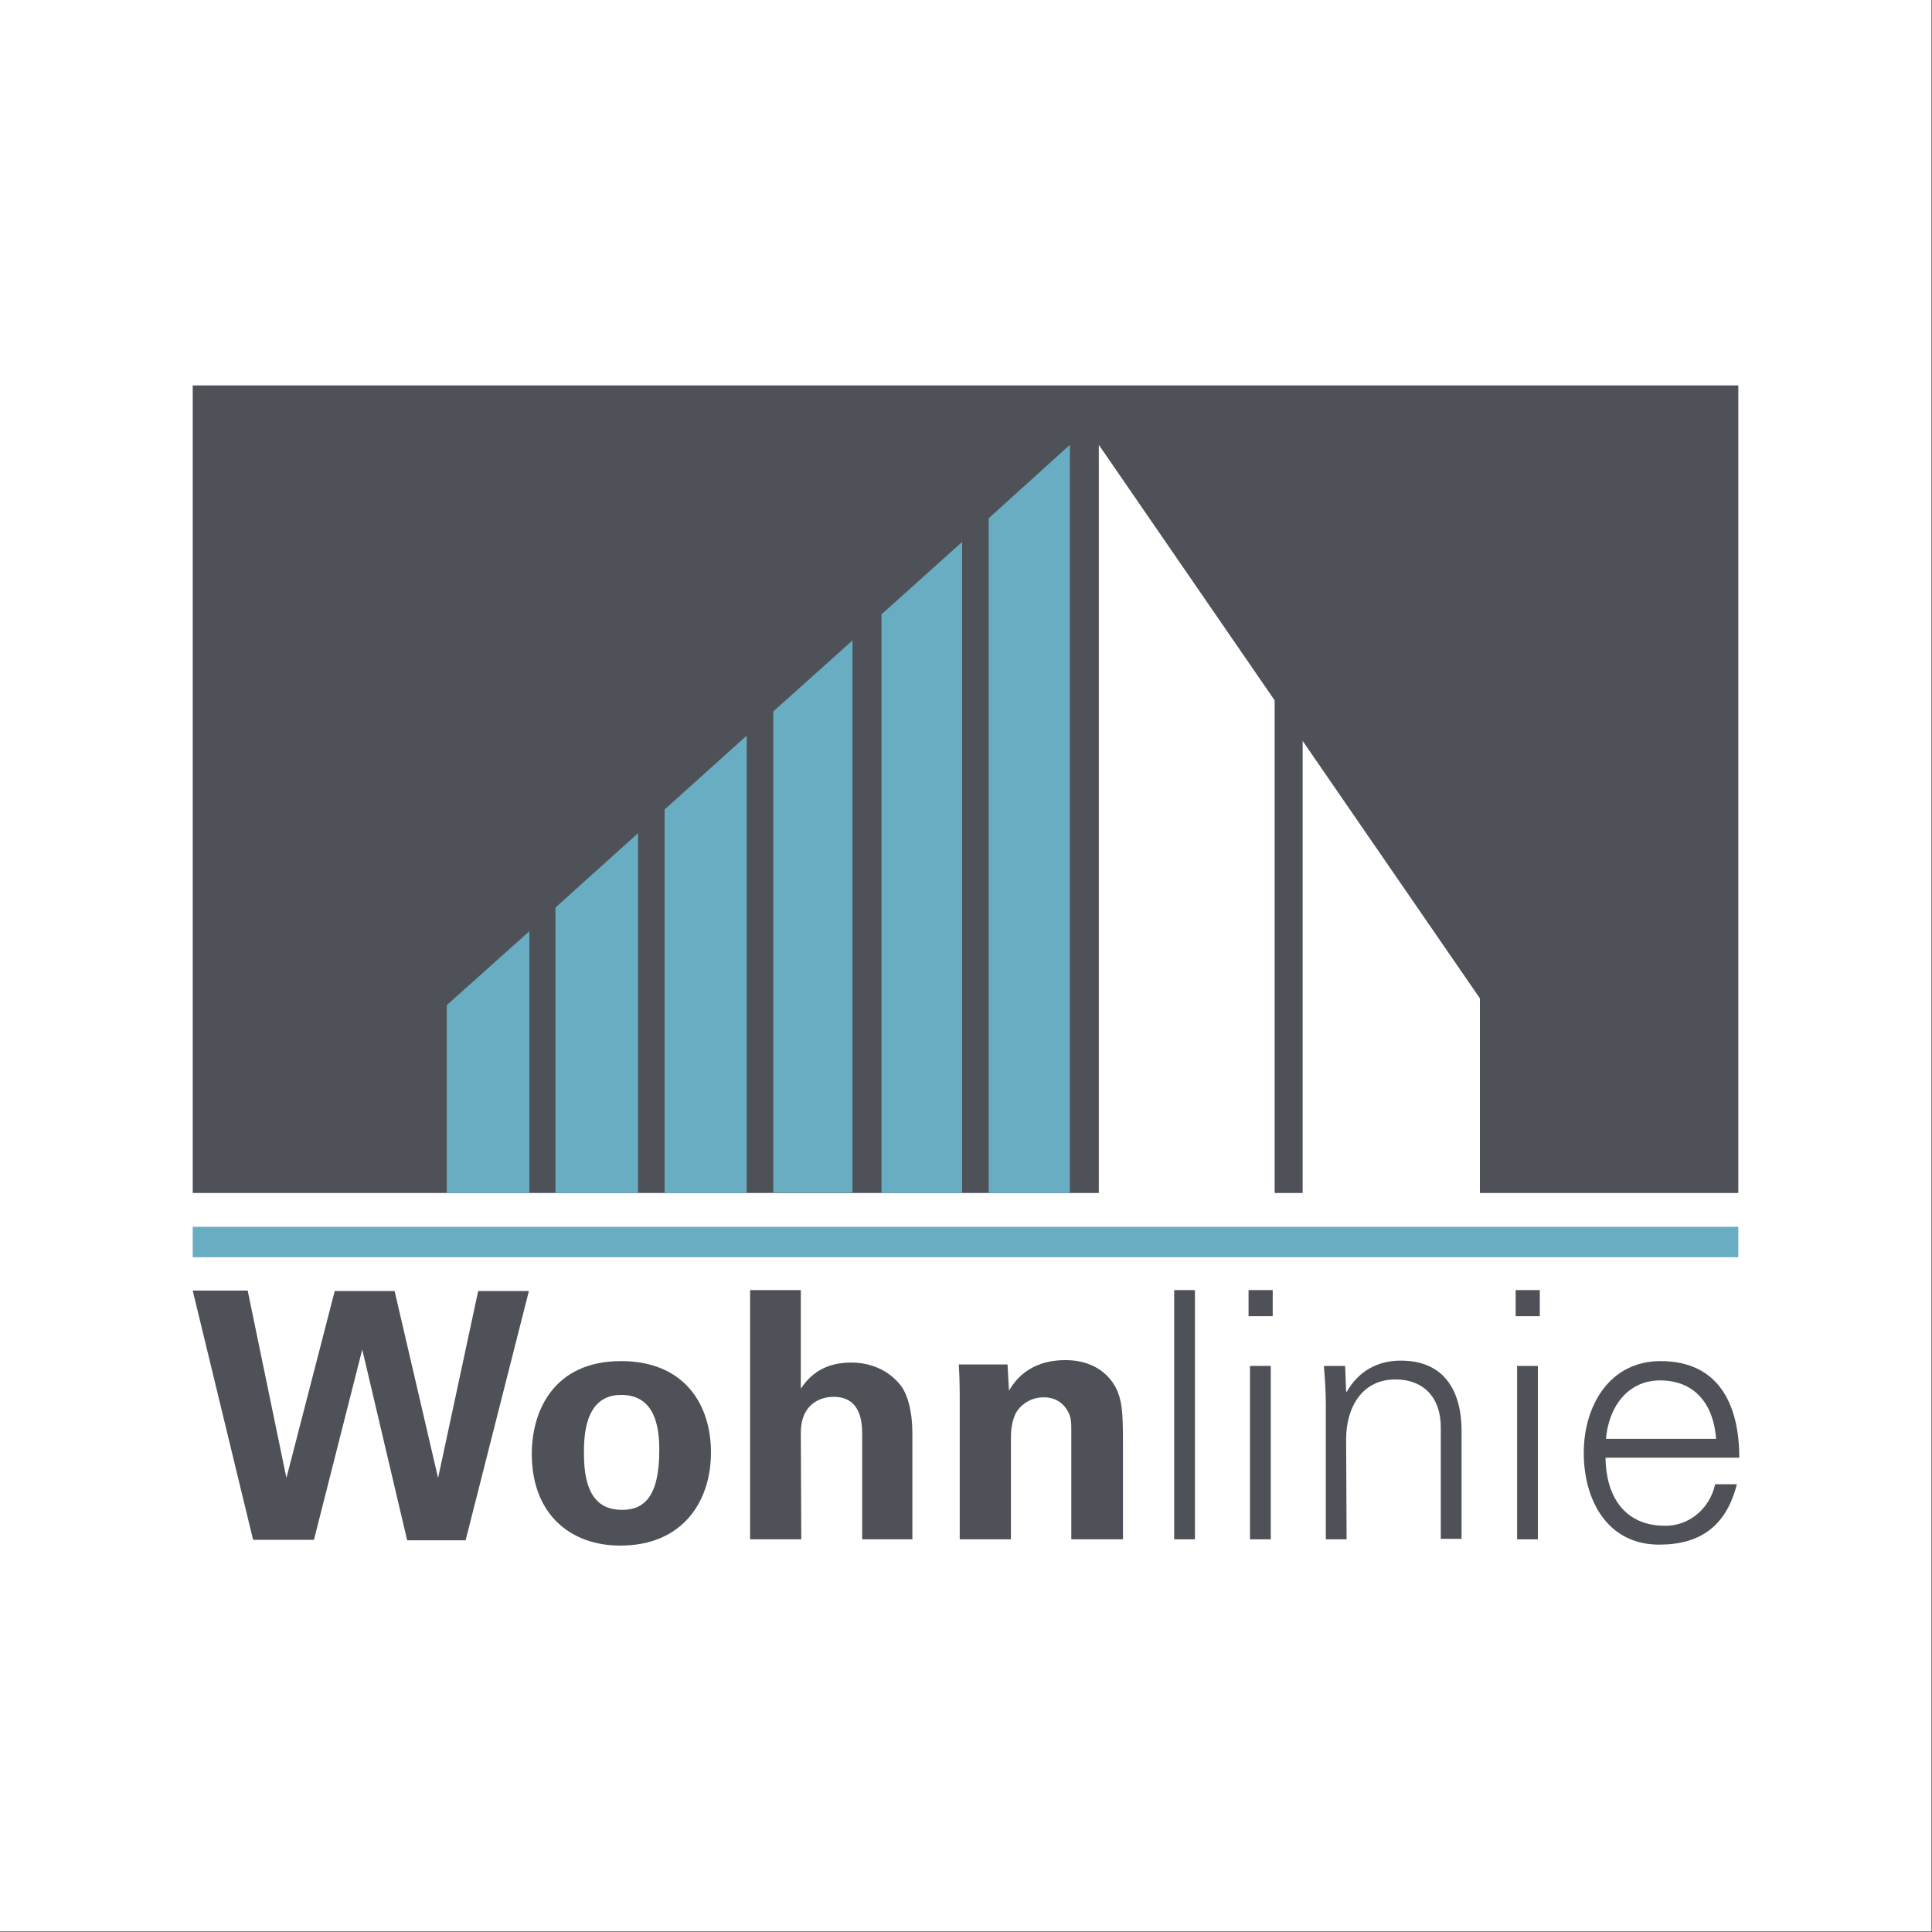
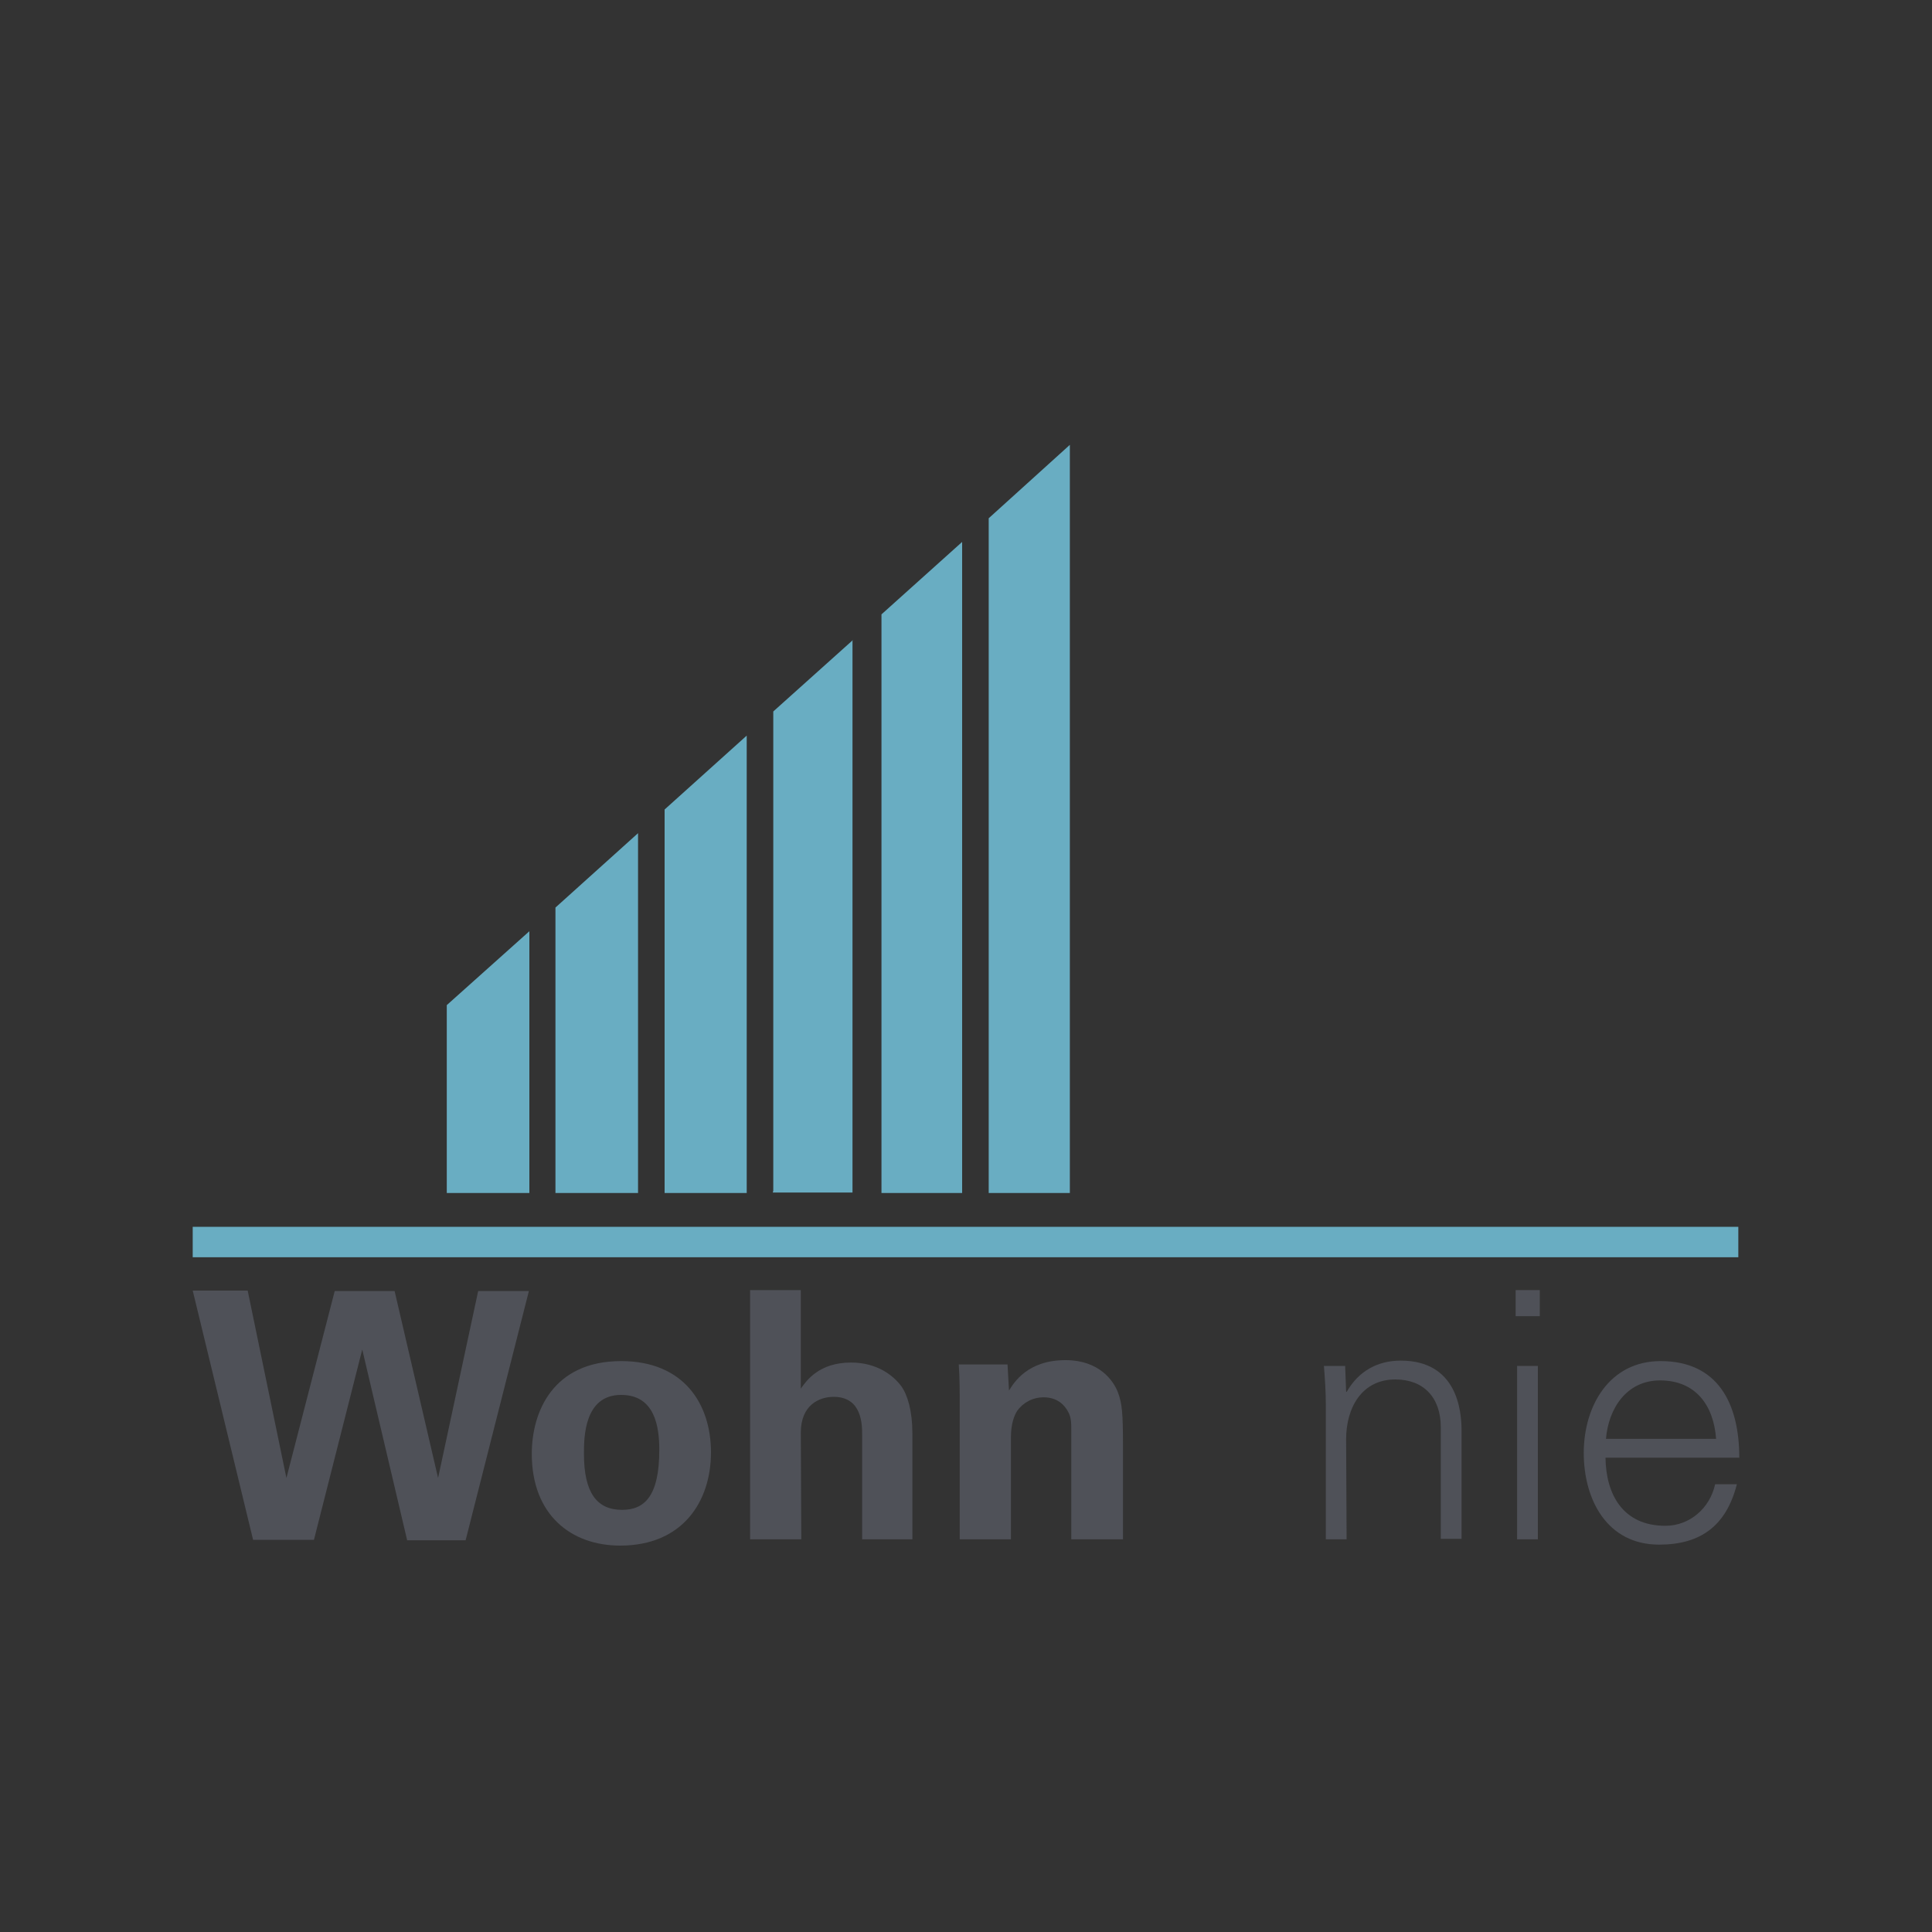
<svg xmlns="http://www.w3.org/2000/svg" version="1.1" id="Ebene_1" x="0px" y="0px" viewBox="0 0 400 400" style="enable-background:new 0 0 400 400;" xml:space="preserve">
  <rect x="0" y="0" width="400" height="400" fill="#333333" stroke="none" />
  <style type="text/css">
	.st0{fill:#FFFFFF;}
	.st1{fill:#4F5158;}
	.st2{fill:#69ADC2;}
</style>
  <g>
-     <rect x="-0.1" y="-0.1" class="st0" width="400" height="400" />
    <g>
      <g>
        <path class="st1" d="M51.3,267.3l8,38.7l10-38.7h12.4l9,38.7l8.3-38.7h10.5l-13.1,51.6H84.3L75,279.4l-10,39.4H52.4l-12.5-51.6     h11.4V267.3z" />
        <path class="st1" d="M128.6,281.8c13,0,18.6,8.9,18.6,18.9c0,10.1-5.8,19.3-18.8,19.3c-10.2,0-18.3-6.4-18.3-19     C110.1,292.3,114.5,281.8,128.6,281.8z M128.8,312.6c4.6,0,7.7-2.8,7.7-12.4c0-4.8-0.9-11.4-7.9-11.4c-7.7,0-7.7,8.9-7.7,12.2     C120.9,309.1,123.6,312.6,128.8,312.6z" />
        <path class="st1" d="M155.4,267.1h10.4v20.4c1.2-1.7,3.8-5.4,10.4-5.4c5.3,0,8.7,2.6,10.4,4.9c1.3,1.8,2.3,5.1,2.3,9.8v21.9     h-10.4v-21.6c0-2.1,0-7.9-5.9-7.9c-3,0-6.8,1.7-6.8,7.4l0.1,22.1h-10.6v-51.6H155.4z" />
        <path class="st1" d="M198.7,289.1c0-0.1,0-4.1-0.2-6.6h10.1l0.3,5.4c1-1.6,3.8-6.3,11.7-6.3c7,0,10,4.3,10.9,6.8     c0.8,2.2,1,4.1,1,10.8v19.5h-10.7v-22.4c0-1.5,0-2.8-0.6-3.9c-0.8-1.6-2.4-3.1-5.1-3.1c-2.3,0-4.3,1.1-5.5,2.8     c-0.6,0.9-1.3,2.7-1.3,5.5v21.1h-10.6L198.7,289.1L198.7,289.1z" />
-         <path class="st1" d="M247.4,318.7h-4.3v-51.6h4.3V318.7z" />
-         <path class="st1" d="M263.5,272.5h-5v-5.4h5V272.5z M263.1,282.8v35.9h-4.3v-35.9H263.1z" />
        <path class="st1" d="M278.8,318.7h-4.3v-27.8c0-2.8-0.2-5.6-0.4-8.1h4.4l0.2,5.3l0.1,0.1c2.5-4.4,6.5-6.5,11.2-6.5     c11.7,0,12.6,10.4,12.6,14.5v22.4h-4.3v-23.1c0-6.2-3.6-9.9-9.4-9.9c-7,0-10.2,5.9-10.2,12.4L278.8,318.7L278.8,318.7z" />
        <path class="st1" d="M318.8,272.5h-5v-5.4h5V272.5z M318.4,282.8v35.9h-4.3v-35.9H318.4z" />
        <path class="st1" d="M332.4,301.8c0.1,7.6,3.6,14.1,12.4,14.1c5,0,9.2-3.6,10.3-8.6h4.5c-2.2,8.6-7.5,12.5-16.1,12.5     c-10.7,0-15.6-9.2-15.6-19c0-9.7,5.3-19,15.9-19c11.9,0,16.3,8.8,16.3,20H332.4z M355.3,297.9c-0.5-6.9-4.2-12.1-11.6-12.1     c-7,0-10.7,5.9-11.2,12.1H355.3z" />
      </g>
      <rect x="39.9" y="254" class="st2" width="320" height="6.3" />
-       <polygon class="st1" points="39.9,79.8 39.9,247 227.5,247 227.5,92.1 263.9,145 263.9,247 269.7,247 269.7,153.4 306.4,206.7     306.4,247 359.9,247 359.9,79.8   " />
      <polygon class="st2" points="109.6,192.8 92.5,208.1 92.5,247 109.6,247   " />
      <polygon class="st2" points="132.1,172.5 115,187.9 115,247 132.1,247   " />
      <polygon class="st2" points="154.6,152.3 137.6,167.6 137.6,247 154.6,247   " />
      <path class="st2" d="M176.6,132.5l-16.5,14.8v99.2c0,0.1-0.1,0.3-0.1,0.4h16.5V132.5H176.6z" />
      <polygon class="st2" points="199.2,112.2 182.5,127.2 182.5,247 199.2,247   " />
      <polygon class="st2" points="204.7,107.3 204.7,247 221.5,247 221.5,92.1   " />
    </g>
  </g>
</svg>